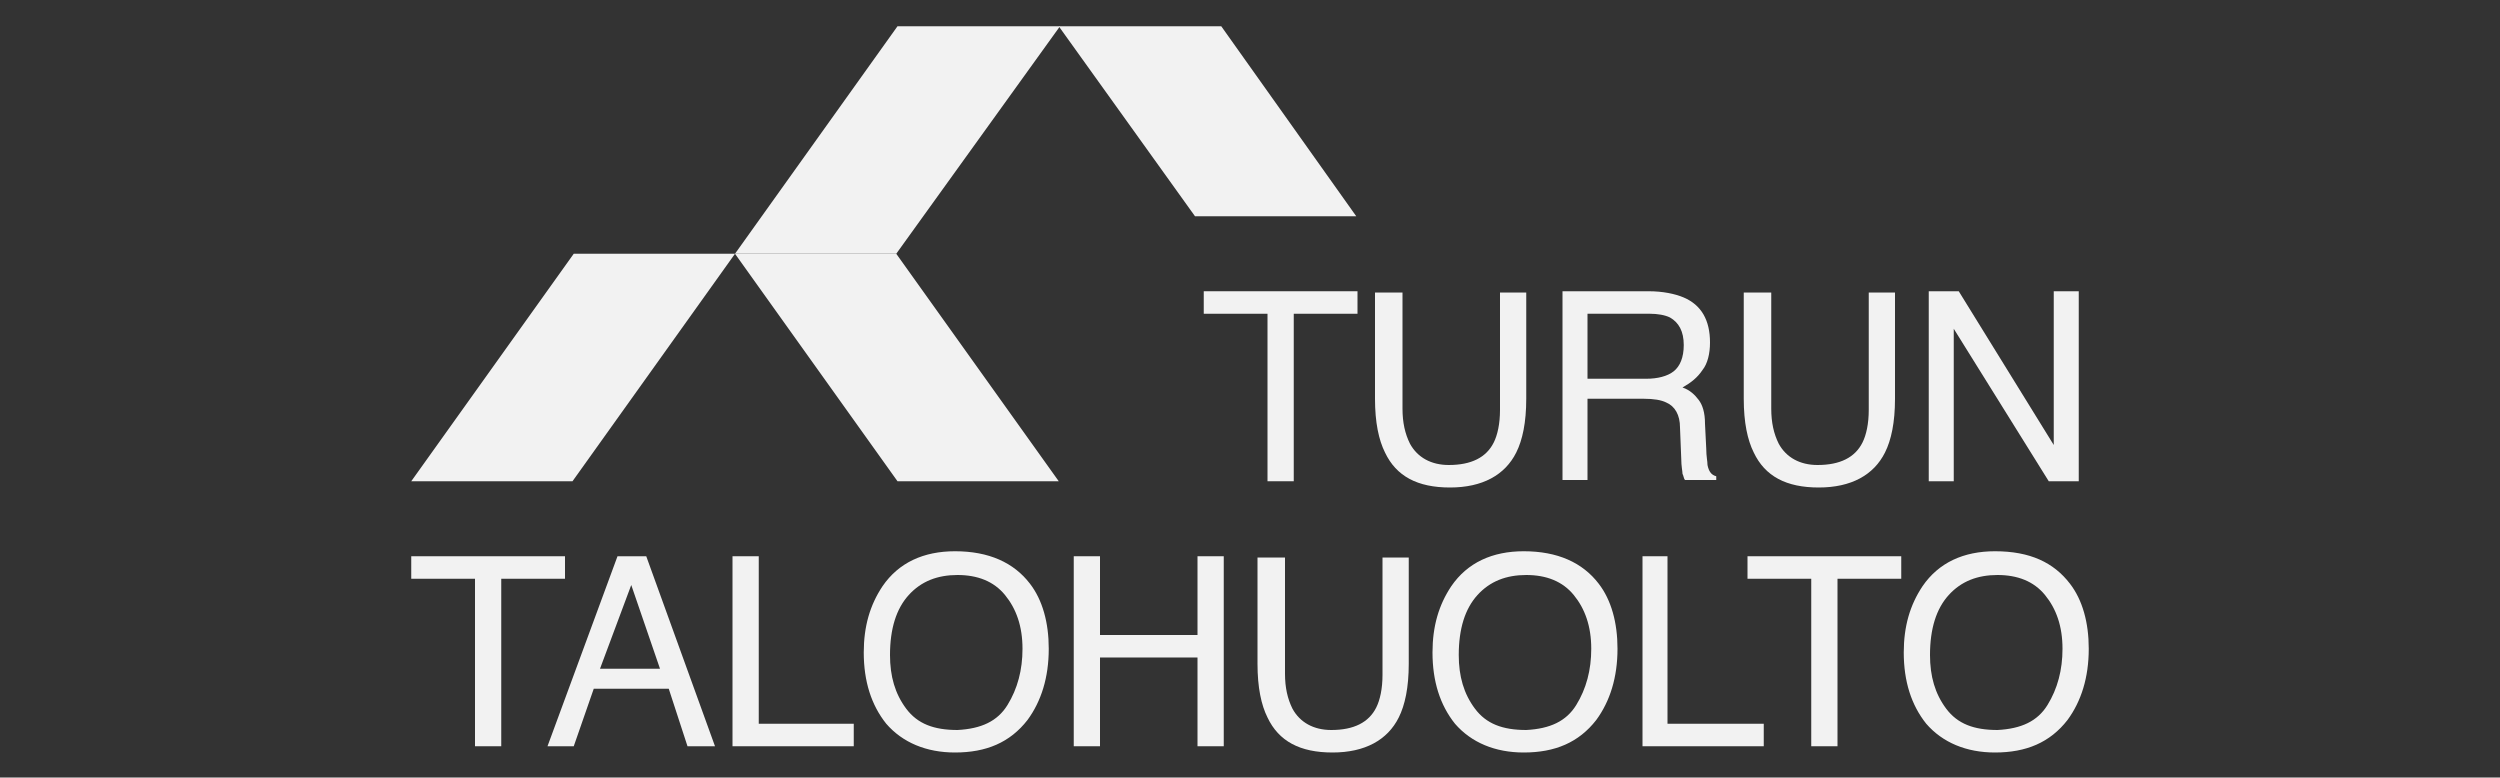
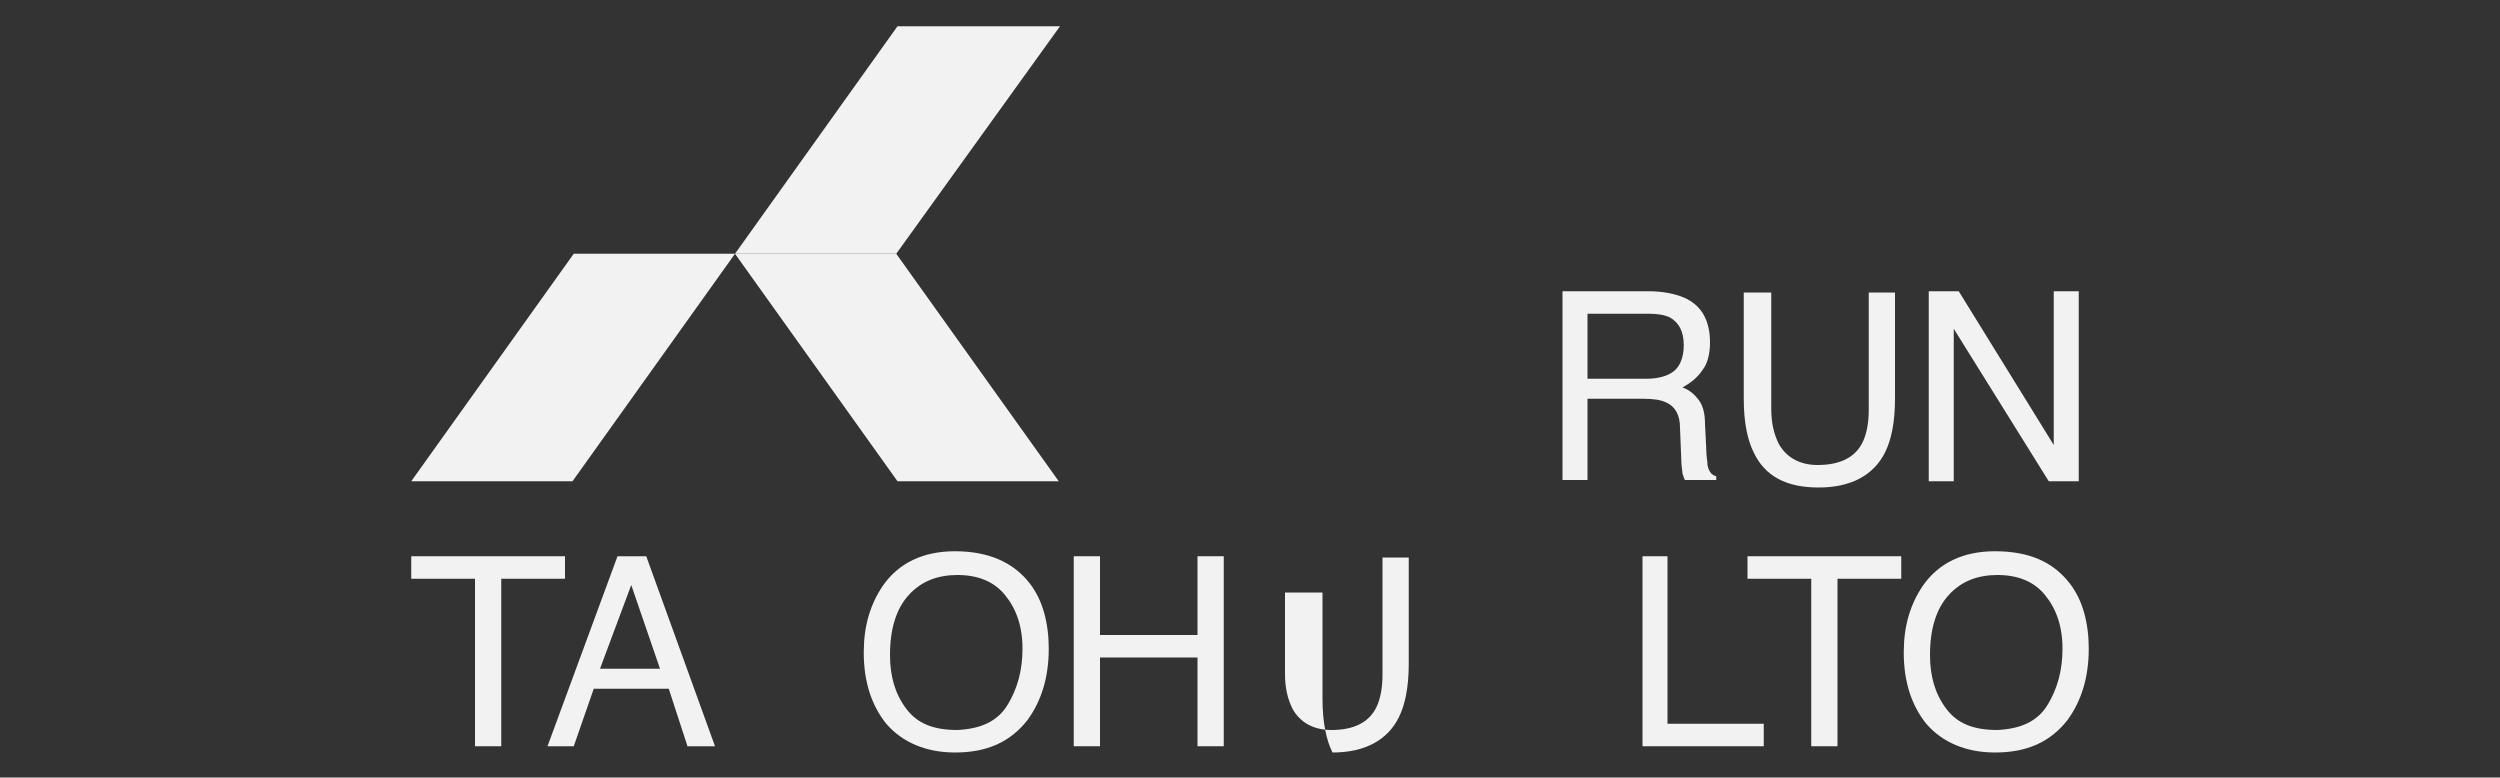
<svg xmlns="http://www.w3.org/2000/svg" id="Layer_1" x="0px" y="0px" width="200px" height="62.2px" viewBox="0 0 200 62.2" style="enable-background:new 0 0 200 62.2;" xml:space="preserve">
  <rect x="0" y="0" width="200" height="62.2" fill="#333333" stroke="none" />
  <style type="text/css"> .st0{fill:#F2F2F2;} </style>
  <polygon class="st0" points="71.8,38.5 84.7,38.5 71.7,20.3 58.8,20.3 " />
  <polygon class="st0" points="45.8,38.5 32.9,38.5 45.9,20.3 58.8,20.3 " />
  <polygon class="st0" points="71.7,20.3 58.8,20.3 71.8,2.1 84.8,2.1 " />
-   <polygon class="st0" points="108.6,23.3 108.6,25.1 103.5,25.1 103.5,38.5 101.4,38.5 101.4,25.1 96.3,25.1 96.3,23.3 " />
-   <path class="st0" d="M112.2,23.3v9.4c0,1.1,0.2,2,0.6,2.8c0.6,1.1,1.7,1.7,3.1,1.7c1.8,0,3-0.6,3.6-1.8c0.3-0.6,0.5-1.5,0.5-2.6 v-9.4h2.1v8.5c0,1.9-0.3,3.3-0.8,4.3c-0.9,1.8-2.7,2.8-5.3,2.8c-2.6,0-4.3-0.9-5.2-2.8c-0.5-1-0.8-2.4-0.8-4.3v-8.5H112.2z" />
  <path class="st0" d="M125,23.3h6.9c1.1,0,2.1,0.2,2.8,0.5c1.4,0.6,2.1,1.8,2.1,3.6c0,0.9-0.2,1.7-0.6,2.2c-0.4,0.6-0.9,1-1.6,1.4 c0.6,0.2,1,0.6,1.3,1c0.3,0.4,0.5,1,0.5,1.9l0.1,2c0,0.6,0.1,1,0.1,1.3c0.1,0.5,0.3,0.8,0.7,0.9v0.3h-2.5c-0.1-0.1-0.1-0.3-0.2-0.5 c0-0.2-0.1-0.6-0.1-1.2l-0.1-2.5c0-1-0.4-1.7-1.1-2c-0.4-0.2-1-0.3-1.8-0.3H127v6.5H125V23.3z M131.7,30.3c0.9,0,1.7-0.2,2.2-0.6 c0.5-0.4,0.8-1.1,0.8-2.1c0-1.1-0.4-1.8-1.1-2.2c-0.4-0.2-1-0.3-1.6-0.3H127v5.2H131.7z" />
  <path class="st0" d="M141.7,23.3v9.4c0,1.1,0.2,2,0.6,2.8c0.6,1.1,1.7,1.7,3.1,1.7c1.8,0,3-0.6,3.6-1.8c0.3-0.6,0.5-1.5,0.5-2.6 v-9.4h2.1v8.5c0,1.9-0.3,3.3-0.8,4.3c-0.9,1.8-2.7,2.8-5.3,2.8c-2.6,0-4.3-0.9-5.2-2.8c-0.5-1-0.8-2.4-0.8-4.3v-8.5H141.7z" />
  <polygon class="st0" points="154.3,23.3 156.7,23.3 164.3,35.6 164.3,23.3 166.3,23.3 166.3,38.5 163.9,38.5 156.3,26.3 156.3,38.5 154.3,38.5 " />
  <polygon class="st0" points="45.2,44.5 45.2,46.3 40.1,46.3 40.1,59.7 38,59.7 38,46.3 32.9,46.3 32.9,44.5 " />
  <path class="st0" d="M49.4,44.5h2.3l5.5,15.2H55l-1.5-4.6h-6l-1.6,4.6h-2.1L49.4,44.5z M52.8,53.5l-2.3-6.7l-2.5,6.7H52.8z" />
-   <polygon class="st0" points="58.6,44.5 60.7,44.5 60.7,57.9 68.3,57.9 68.3,59.7 58.6,59.7 " />
  <path class="st0" d="M82.4,46.7c1,1.3,1.5,3.1,1.5,5.2c0,2.3-0.6,4.2-1.7,5.7c-1.4,1.8-3.3,2.6-5.8,2.6c-2.3,0-4.2-0.8-5.5-2.3 c-1.2-1.5-1.8-3.4-1.8-5.7c0-2.1,0.5-3.8,1.5-5.3c1.3-1.9,3.3-2.8,5.8-2.8C79.1,44.1,81.1,45,82.4,46.7 M80.6,56.4 c0.8-1.3,1.2-2.8,1.2-4.5c0-1.8-0.5-3.2-1.4-4.3c-0.9-1.1-2.2-1.6-3.8-1.6c-1.6,0-2.9,0.5-3.9,1.6c-1,1.1-1.5,2.7-1.5,4.8 c0,1.7,0.4,3.1,1.3,4.3c0.9,1.2,2.2,1.7,4.1,1.7C78.5,58.3,79.8,57.7,80.6,56.4" />
  <polygon class="st0" points="85.9,44.5 88,44.5 88,50.8 95.8,50.8 95.8,44.5 97.9,44.5 97.9,59.7 95.8,59.7 95.8,52.6 88,52.6 88,59.7 85.9,59.7 " />
-   <path class="st0" d="M102.8,44.5v9.4c0,1.1,0.2,2,0.6,2.8c0.6,1.1,1.7,1.7,3.1,1.7c1.8,0,3-0.6,3.6-1.8c0.3-0.6,0.5-1.5,0.5-2.6 v-9.4h2.1v8.5c0,1.9-0.3,3.3-0.8,4.3c-0.9,1.8-2.7,2.8-5.3,2.8c-2.6,0-4.3-0.9-5.2-2.8c-0.5-1-0.8-2.4-0.8-4.3v-8.5H102.8z" />
-   <path class="st0" d="M127.9,46.7c1,1.3,1.5,3.1,1.5,5.2c0,2.3-0.6,4.2-1.7,5.7c-1.4,1.8-3.3,2.6-5.8,2.6c-2.3,0-4.2-0.8-5.5-2.3 c-1.2-1.5-1.8-3.4-1.8-5.7c0-2.1,0.5-3.8,1.5-5.3c1.3-1.9,3.3-2.8,5.8-2.8C124.6,44.1,126.6,45,127.9,46.7 M126.1,56.4 c0.8-1.3,1.2-2.8,1.2-4.5c0-1.8-0.5-3.2-1.4-4.3c-0.9-1.1-2.2-1.6-3.8-1.6c-1.6,0-2.9,0.5-3.9,1.6c-1,1.1-1.5,2.7-1.5,4.8 c0,1.7,0.4,3.1,1.3,4.3c0.9,1.2,2.2,1.7,4.1,1.7C124,58.3,125.3,57.7,126.1,56.4" />
+   <path class="st0" d="M102.8,44.5v9.4c0,1.1,0.2,2,0.6,2.8c0.6,1.1,1.7,1.7,3.1,1.7c1.8,0,3-0.6,3.6-1.8c0.3-0.6,0.5-1.5,0.5-2.6 v-9.4h2.1v8.5c0,1.9-0.3,3.3-0.8,4.3c-0.9,1.8-2.7,2.8-5.3,2.8c-0.5-1-0.8-2.4-0.8-4.3v-8.5H102.8z" />
  <polygon class="st0" points="131.4,44.5 133.4,44.5 133.4,57.9 141.1,57.9 141.1,59.7 131.4,59.7 " />
  <polygon class="st0" points="152.1,44.5 152.1,46.3 147,46.3 147,59.7 144.9,59.7 144.9,46.3 139.8,46.3 139.8,44.5 " />
  <path class="st0" d="M165.6,46.7c1,1.3,1.5,3.1,1.5,5.2c0,2.3-0.6,4.2-1.7,5.7c-1.4,1.8-3.3,2.6-5.8,2.6c-2.3,0-4.2-0.8-5.5-2.3 c-1.2-1.5-1.8-3.4-1.8-5.7c0-2.1,0.5-3.8,1.5-5.3c1.3-1.9,3.3-2.8,5.8-2.8C162.4,44.1,164.3,45,165.6,46.7 M163.8,56.4 c0.8-1.3,1.2-2.8,1.2-4.5c0-1.8-0.5-3.2-1.4-4.3c-0.9-1.1-2.2-1.6-3.8-1.6c-1.6,0-2.9,0.5-3.9,1.6c-1,1.1-1.5,2.7-1.5,4.8 c0,1.7,0.4,3.1,1.3,4.3c0.9,1.2,2.2,1.7,4.1,1.7C161.7,58.3,163,57.7,163.8,56.4" />
-   <polygon class="st0" points="97.7,2.1 84.7,2.1 95.6,17.3 108.5,17.3 " />
</svg>